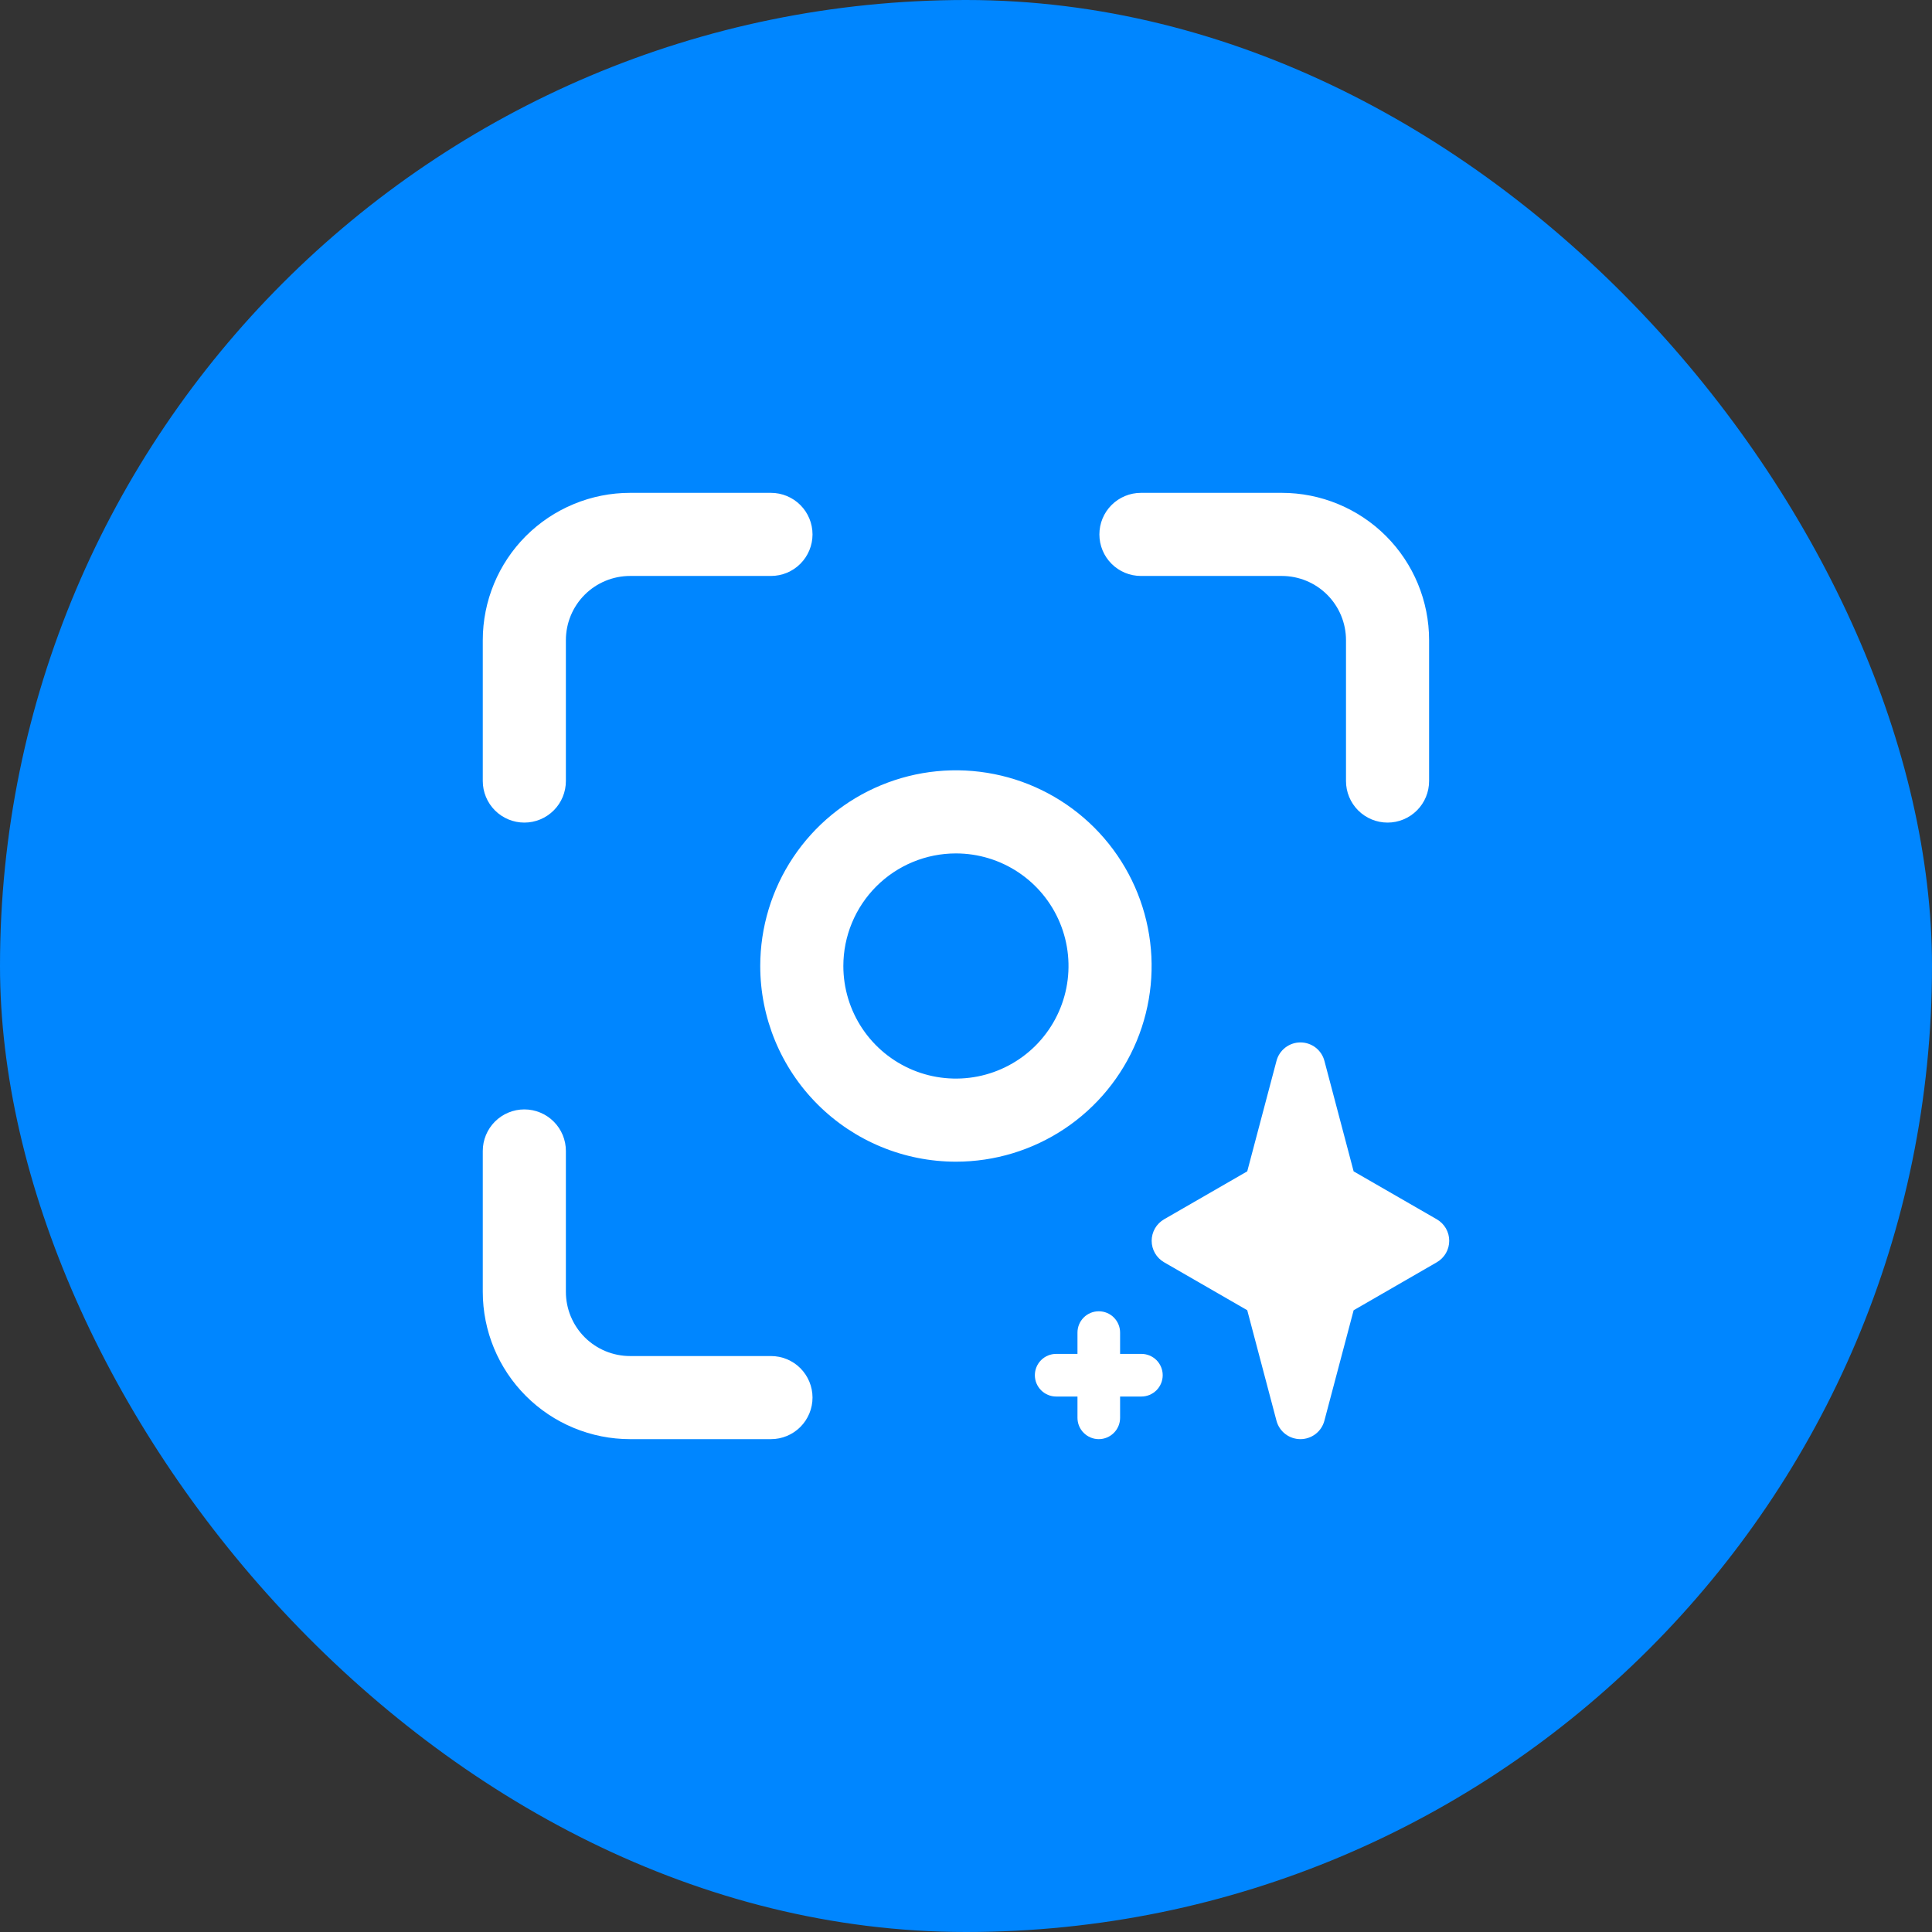
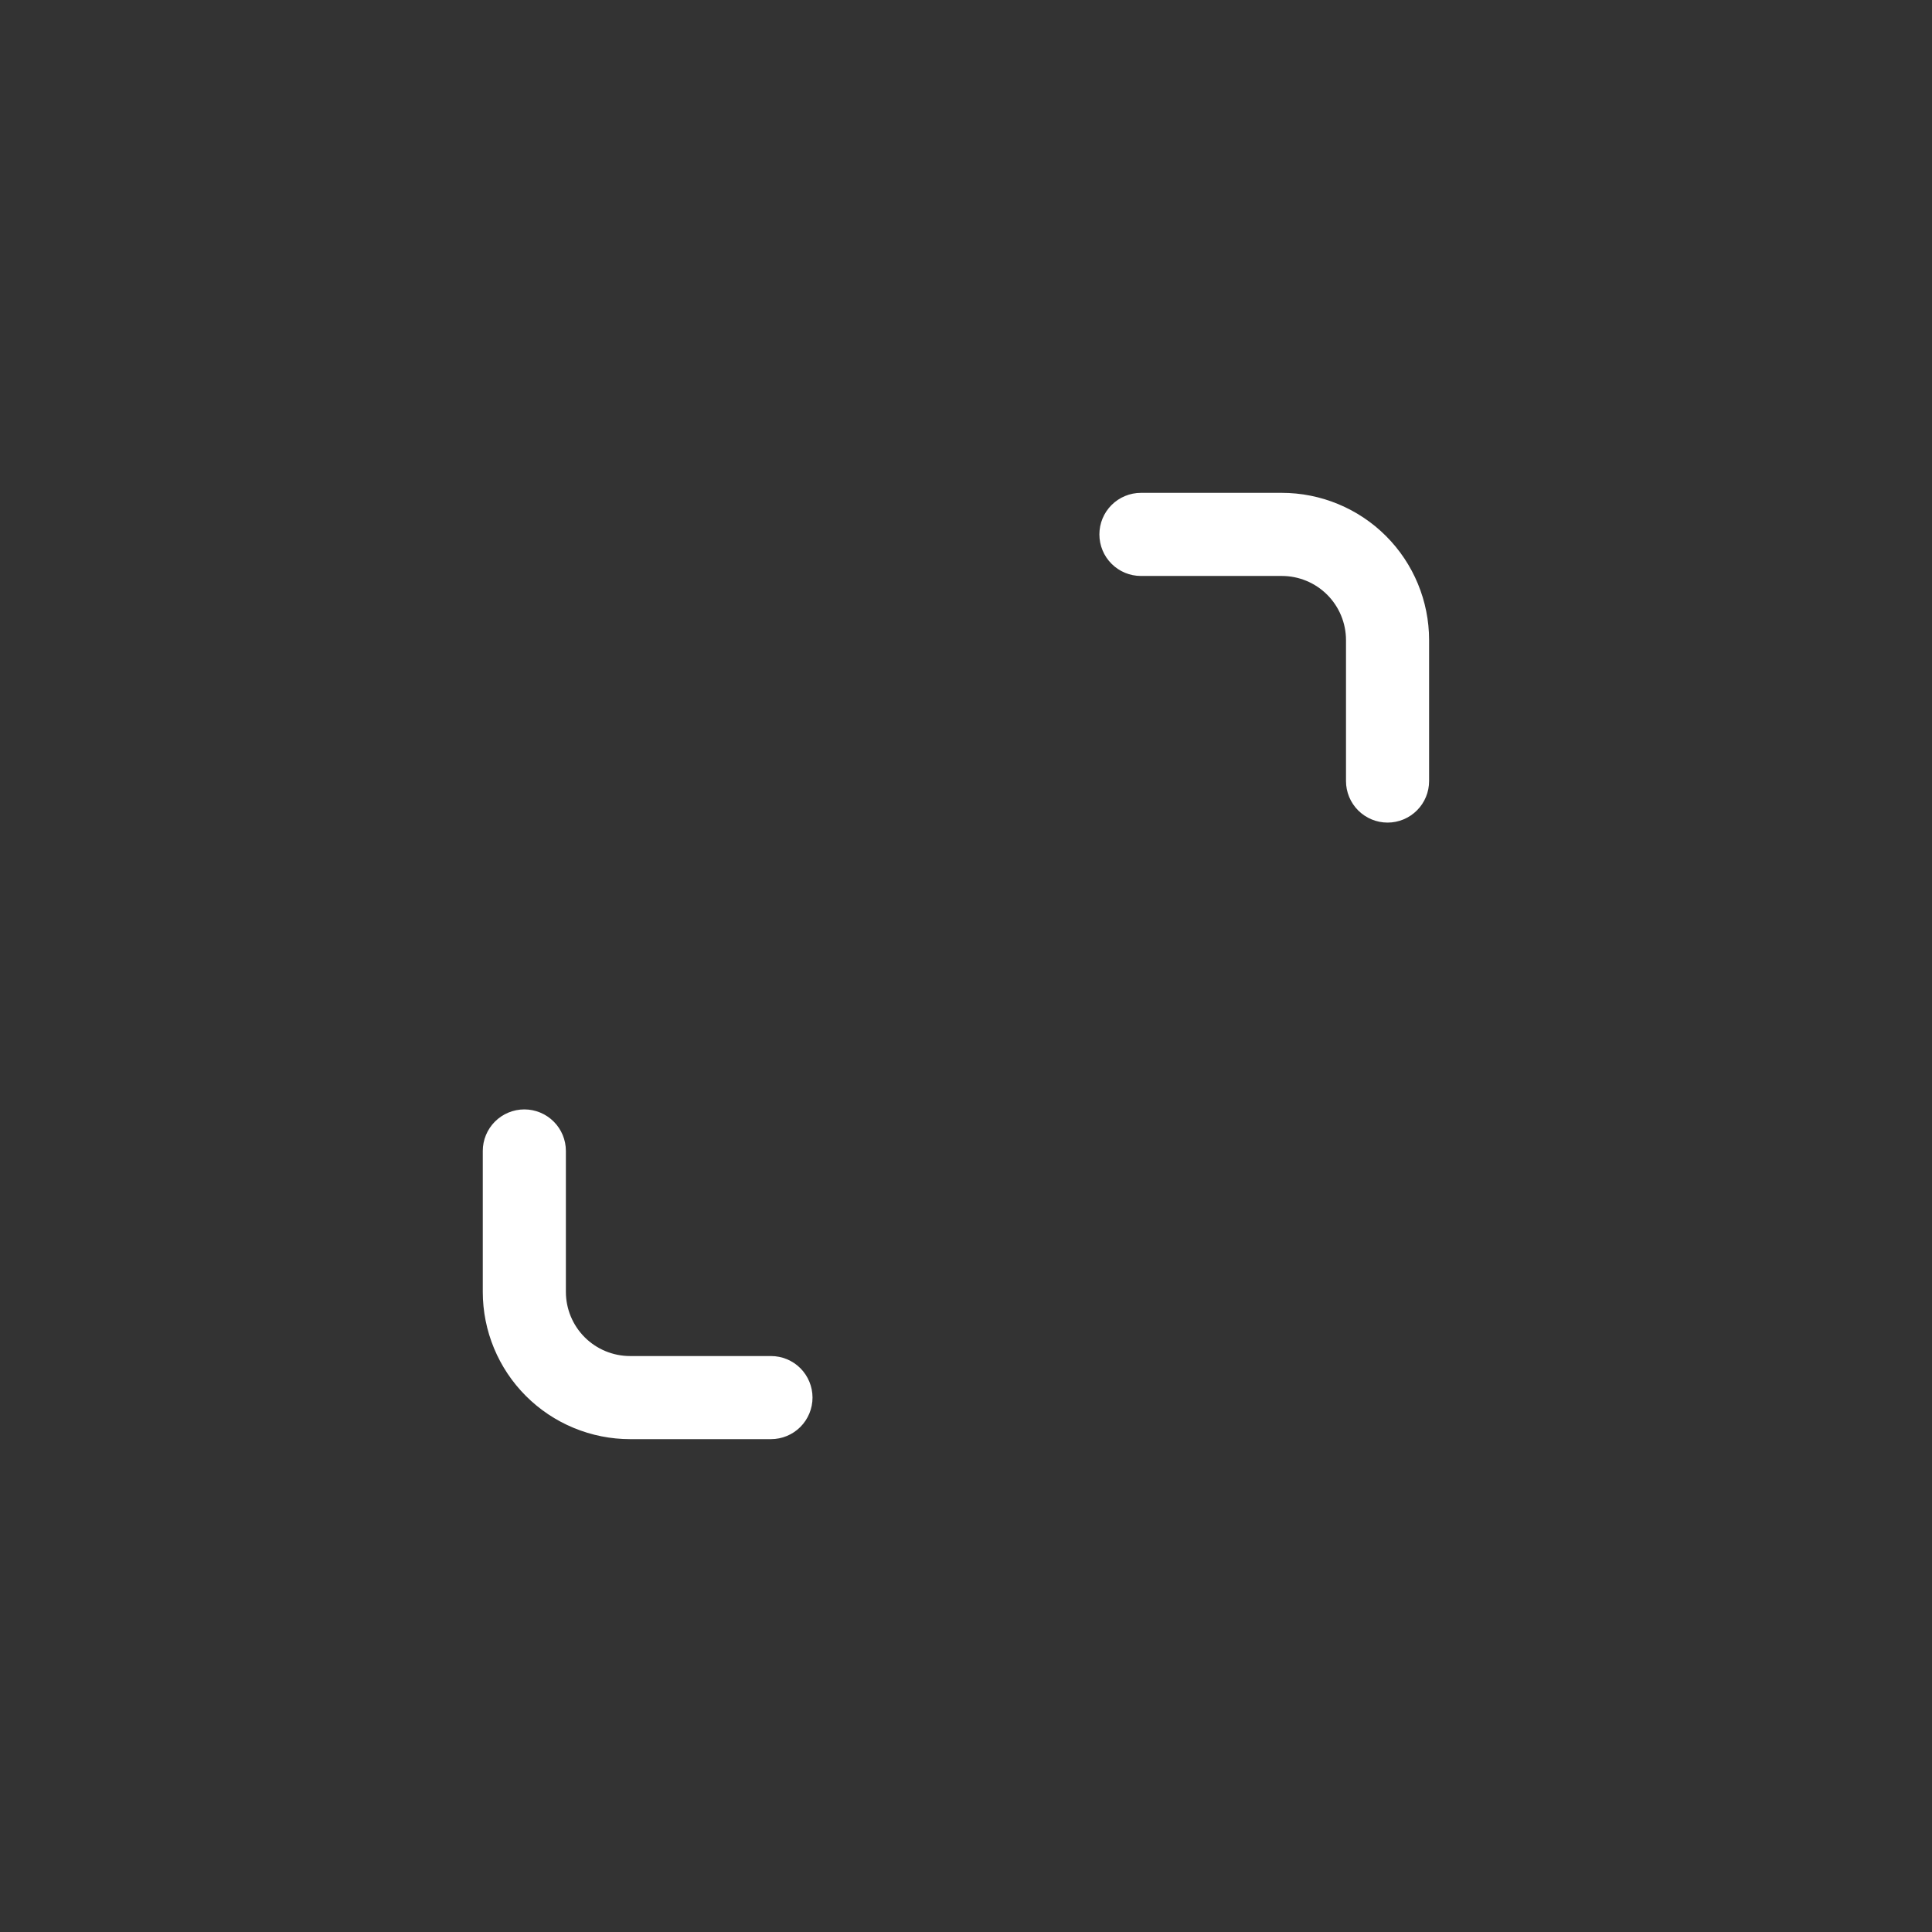
<svg xmlns="http://www.w3.org/2000/svg" width="70" height="70" viewBox="0 0 70 70" fill="none">
  <rect x="0" y="0" width="70" height="70" fill="#333333" stroke="none" />
-   <rect width="70" height="70" rx="35" fill="#0086FF" />
-   <path fill-rule="evenodd" clip-rule="evenodd" d="M31.922 28.45C33.217 27.913 34.643 27.772 36.019 28.046C37.394 28.319 38.657 28.995 39.649 29.986C40.64 30.978 41.316 32.241 41.589 33.617C41.863 34.992 41.722 36.418 41.186 37.713C40.649 39.009 39.74 40.116 38.574 40.895C37.408 41.674 36.037 42.09 34.635 42.09C32.755 42.09 30.951 41.343 29.622 40.013C28.292 38.684 27.545 36.88 27.545 35C27.545 33.598 27.961 32.227 28.74 31.061C29.519 29.895 30.626 28.986 31.922 28.45ZM34.635 30.921C33.553 30.921 32.516 31.35 31.751 32.115C30.986 32.88 30.556 33.918 30.556 35C30.556 35.807 30.795 36.595 31.243 37.266C31.692 37.937 32.329 38.46 33.074 38.769C33.819 39.078 34.64 39.158 35.431 39.001C36.222 38.843 36.949 38.455 37.52 37.885C38.09 37.314 38.479 36.587 38.636 35.796C38.793 35.005 38.713 34.184 38.404 33.439C38.095 32.693 37.572 32.056 36.901 31.608C36.23 31.16 35.442 30.921 34.635 30.921Z" fill="white" />
-   <path fill-rule="evenodd" clip-rule="evenodd" d="M27.933 17.857C28.333 17.857 28.716 18.016 28.998 18.298C29.28 18.58 29.439 18.963 29.439 19.363C29.439 19.762 29.28 20.145 28.998 20.427C28.716 20.71 28.333 20.868 27.933 20.868H22.829C22.212 20.868 21.62 21.113 21.184 21.549C20.748 21.985 20.503 22.577 20.503 23.194V28.298C20.503 28.698 20.345 29.081 20.062 29.363C19.78 29.645 19.397 29.804 18.998 29.804C18.598 29.804 18.215 29.645 17.933 29.363C17.651 29.081 17.492 28.698 17.492 28.298V23.194C17.492 21.779 18.055 20.421 19.055 19.42C19.551 18.925 20.139 18.532 20.787 18.264C21.434 17.995 22.128 17.857 22.829 17.857H27.933Z" fill="white" />
  <path fill-rule="evenodd" clip-rule="evenodd" d="M27.933 52.143C28.333 52.143 28.716 51.984 28.998 51.702C29.28 51.419 29.439 51.036 29.439 50.637C29.439 50.238 29.28 49.855 28.998 49.572C28.716 49.29 28.333 49.132 27.933 49.132H22.829C22.212 49.132 21.62 48.887 21.184 48.451C20.748 48.014 20.503 47.423 20.503 46.806V41.701C20.503 41.302 20.345 40.919 20.062 40.637C19.78 40.355 19.397 40.196 18.998 40.196C18.598 40.196 18.215 40.355 17.933 40.637C17.651 40.919 17.492 41.302 17.492 41.701V46.806C17.492 48.221 18.055 49.579 19.055 50.579C19.551 51.075 20.139 51.468 20.787 51.736C21.434 52.004 22.128 52.143 22.829 52.143H27.933Z" fill="white" />
  <path fill-rule="evenodd" clip-rule="evenodd" d="M41.338 17.857C40.939 17.857 40.556 18.016 40.274 18.298C39.991 18.58 39.833 18.963 39.833 19.363C39.833 19.762 39.991 20.145 40.274 20.427C40.556 20.71 40.939 20.868 41.338 20.868H46.443C47.059 20.868 47.651 21.113 48.087 21.549C48.523 21.985 48.768 22.577 48.768 23.194V28.298C48.768 28.698 48.927 29.081 49.209 29.363C49.492 29.645 49.875 29.804 50.274 29.804C50.673 29.804 51.056 29.645 51.338 29.363C51.621 29.081 51.779 28.698 51.779 28.298V23.194C51.779 21.779 51.217 20.421 50.216 19.42C49.721 18.925 49.132 18.532 48.485 18.264C47.837 17.995 47.143 17.857 46.443 17.857H41.338Z" fill="white" />
-   <path fill-rule="evenodd" clip-rule="evenodd" d="M39.811 47.51C40.016 47.51 40.212 47.591 40.357 47.736C40.502 47.881 40.583 48.077 40.583 48.282V49.054H41.355C41.56 49.054 41.756 49.136 41.901 49.28C42.046 49.425 42.127 49.622 42.127 49.826C42.127 50.031 42.046 50.227 41.901 50.372C41.756 50.517 41.56 50.599 41.355 50.599H40.583V51.371C40.583 51.575 40.502 51.772 40.357 51.916C40.212 52.061 40.016 52.143 39.811 52.143C39.606 52.143 39.41 52.061 39.265 51.916C39.12 51.772 39.039 51.575 39.039 51.371V50.599H38.267C38.062 50.599 37.866 50.517 37.721 50.372C37.576 50.227 37.495 50.031 37.495 49.826C37.495 49.622 37.576 49.425 37.721 49.28C37.866 49.136 38.062 49.054 38.267 49.054H39.039V48.282C39.039 48.077 39.12 47.881 39.265 47.736C39.41 47.591 39.606 47.51 39.811 47.51Z" fill="white" />
-   <path fill-rule="evenodd" clip-rule="evenodd" d="M47.117 37.769C47.316 37.769 47.508 37.834 47.666 37.955C47.823 38.076 47.936 38.246 47.986 38.437L49.045 42.441L52.059 44.178C52.195 44.257 52.309 44.37 52.388 44.507C52.467 44.644 52.508 44.798 52.508 44.956C52.508 45.114 52.467 45.269 52.388 45.405C52.309 45.542 52.195 45.655 52.059 45.734L49.045 47.473L47.985 51.475C47.935 51.667 47.822 51.836 47.665 51.957C47.508 52.077 47.315 52.143 47.117 52.143C46.919 52.143 46.726 52.077 46.569 51.957C46.412 51.836 46.3 51.667 46.249 51.475L45.19 47.472L42.176 45.734C42.04 45.655 41.926 45.542 41.847 45.405C41.769 45.269 41.727 45.114 41.727 44.956C41.727 44.798 41.769 44.644 41.847 44.507C41.926 44.37 42.04 44.257 42.176 44.178L45.19 42.44L46.25 38.437C46.3 38.246 46.413 38.076 46.57 37.955C46.727 37.834 46.919 37.769 47.117 37.769Z" fill="white" />
</svg>